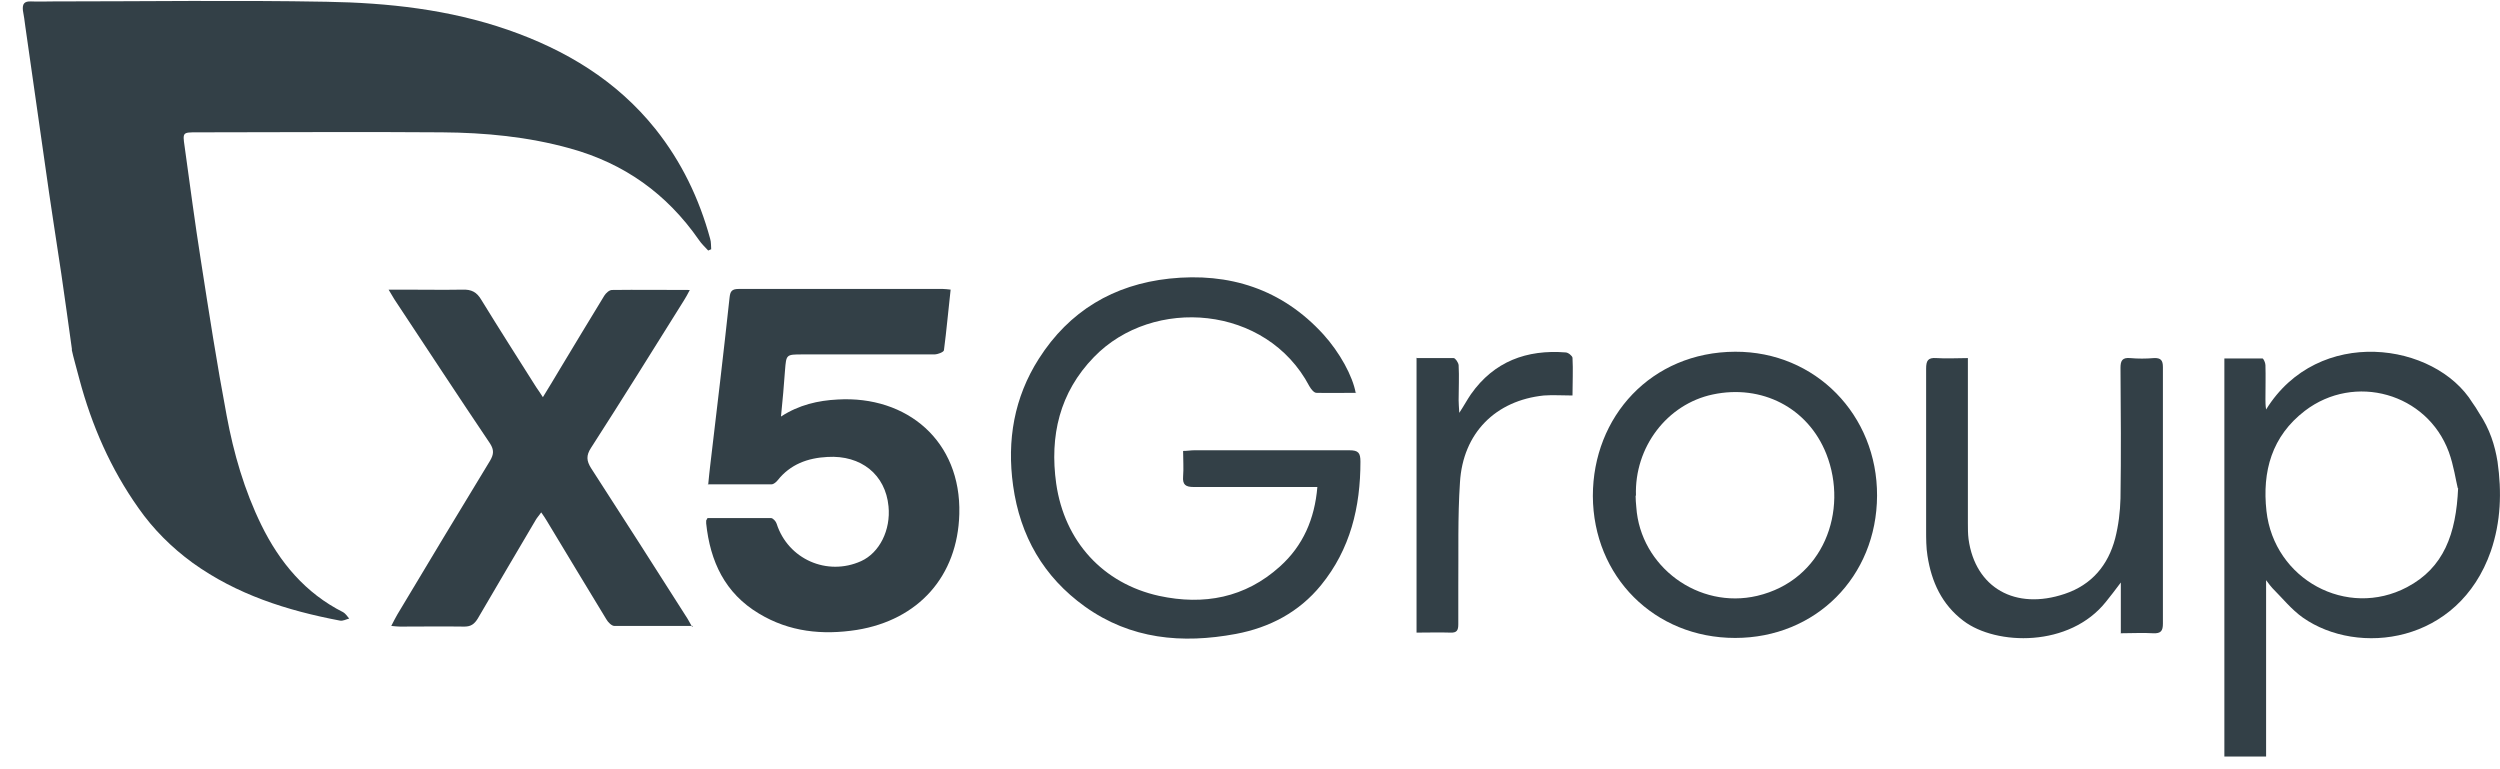
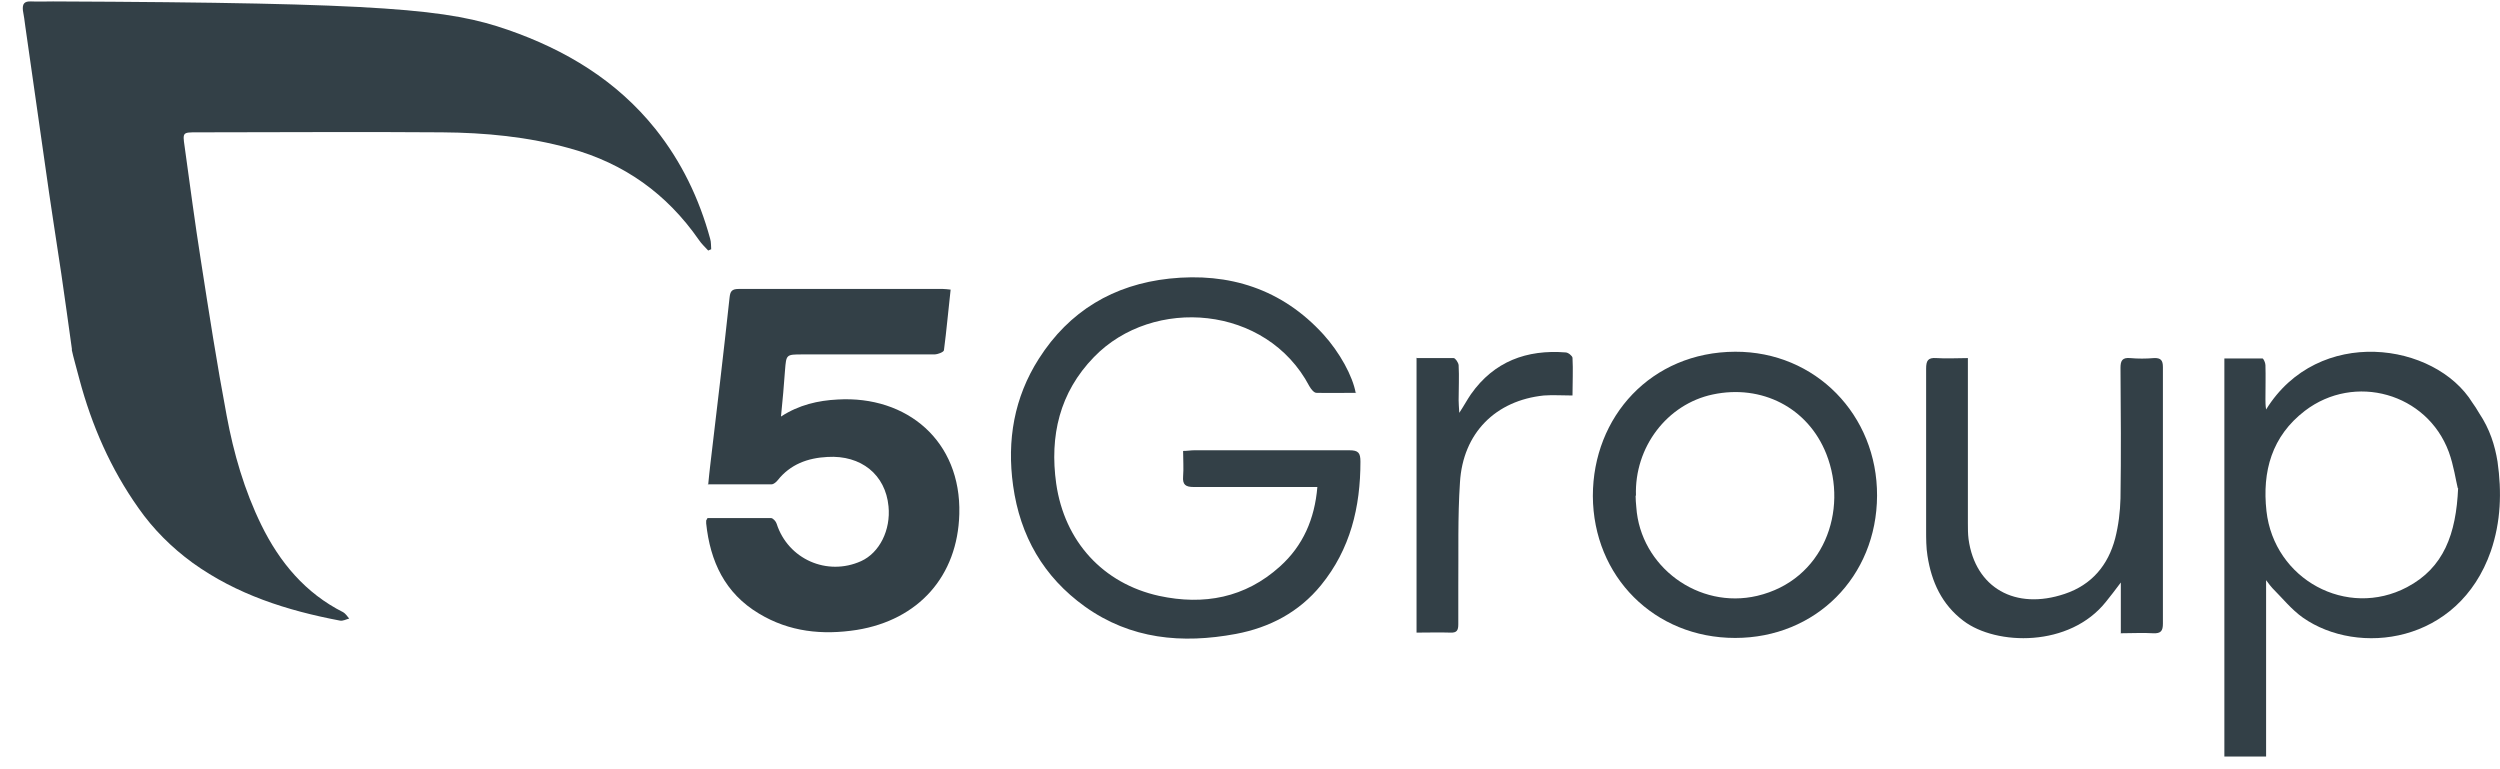
<svg xmlns="http://www.w3.org/2000/svg" width="91" height="28" viewBox="0 0 91 28" fill="none">
  <g id="Group 3633">
    <g id="oowrm6">
      <g id="Group">
-         <path id="Vector" d="M2.621 12.731C2.488 11.783 2.366 10.883 2.232 9.971C2.038 8.671 1.831 7.37 1.649 6.057C1.406 4.355 1.163 2.653 0.92 0.952C0.895 0.757 0.871 0.575 0.834 0.38C0.81 0.137 0.883 0.04 1.138 0.052C1.406 0.064 1.661 0.052 1.929 0.052C5.247 0.052 8.566 0.003 11.884 0.064C14.121 0.101 16.346 0.344 18.485 1.085C20.588 1.815 22.448 2.933 23.858 4.696C24.806 5.887 25.45 7.224 25.851 8.695C25.888 8.817 25.876 8.95 25.888 9.072C25.851 9.084 25.815 9.108 25.779 9.12C25.669 8.999 25.535 8.877 25.438 8.731C24.271 7.054 22.727 5.948 20.746 5.401C19.214 4.975 17.658 4.829 16.09 4.817C13.112 4.793 10.146 4.817 7.168 4.817C6.657 4.817 6.645 4.817 6.718 5.316C6.912 6.714 7.095 8.112 7.314 9.497C7.605 11.369 7.897 13.254 8.25 15.126C8.505 16.499 8.894 17.848 9.514 19.113C10.182 20.474 11.118 21.593 12.492 22.285C12.577 22.334 12.638 22.431 12.711 22.516C12.601 22.541 12.48 22.614 12.37 22.589C10.45 22.225 8.614 21.641 7.01 20.486C6.244 19.927 5.575 19.259 5.04 18.493C4.032 17.07 3.339 15.49 2.889 13.8C2.779 13.375 2.67 13.01 2.609 12.719L2.621 12.731Z" fill="#334047" />
+         <path id="Vector" d="M2.621 12.731C2.488 11.783 2.366 10.883 2.232 9.971C2.038 8.671 1.831 7.37 1.649 6.057C1.406 4.355 1.163 2.653 0.92 0.952C0.895 0.757 0.871 0.575 0.834 0.38C0.81 0.137 0.883 0.04 1.138 0.052C1.406 0.064 1.661 0.052 1.929 0.052C14.121 0.101 16.346 0.344 18.485 1.085C20.588 1.815 22.448 2.933 23.858 4.696C24.806 5.887 25.45 7.224 25.851 8.695C25.888 8.817 25.876 8.95 25.888 9.072C25.851 9.084 25.815 9.108 25.779 9.12C25.669 8.999 25.535 8.877 25.438 8.731C24.271 7.054 22.727 5.948 20.746 5.401C19.214 4.975 17.658 4.829 16.09 4.817C13.112 4.793 10.146 4.817 7.168 4.817C6.657 4.817 6.645 4.817 6.718 5.316C6.912 6.714 7.095 8.112 7.314 9.497C7.605 11.369 7.897 13.254 8.25 15.126C8.505 16.499 8.894 17.848 9.514 19.113C10.182 20.474 11.118 21.593 12.492 22.285C12.577 22.334 12.638 22.431 12.711 22.516C12.601 22.541 12.48 22.614 12.37 22.589C10.45 22.225 8.614 21.641 7.01 20.486C6.244 19.927 5.575 19.259 5.04 18.493C4.032 17.07 3.339 15.49 2.889 13.8C2.779 13.375 2.67 13.01 2.609 12.719L2.621 12.731Z" fill="#334047" />
        <path id="Vector_2" d="M25.778 17.642C25.802 17.374 25.827 17.167 25.851 16.949C26.094 14.906 26.337 12.864 26.556 10.834C26.58 10.615 26.629 10.518 26.884 10.518C29.364 10.518 31.844 10.518 34.324 10.518C34.397 10.518 34.482 10.53 34.603 10.542C34.518 11.284 34.457 12.013 34.36 12.743C34.36 12.816 34.129 12.901 34.008 12.901C32.464 12.901 30.932 12.901 29.388 12.901C29.328 12.901 29.279 12.901 29.218 12.901C28.61 12.901 28.622 12.901 28.574 13.484C28.537 14.019 28.489 14.554 28.428 15.162C29.084 14.736 29.777 14.578 30.494 14.542C33.011 14.396 34.992 16.049 34.919 18.711C34.858 20.972 33.436 22.565 31.187 22.929C29.935 23.124 28.732 23.002 27.626 22.334C26.386 21.592 25.851 20.437 25.705 19.052C25.705 19.015 25.705 18.979 25.705 18.954C25.705 18.93 25.729 18.918 25.754 18.857C26.507 18.857 27.285 18.857 28.063 18.857C28.136 18.857 28.246 18.979 28.27 19.064C28.683 20.352 30.105 20.984 31.345 20.425C32.014 20.121 32.427 19.295 32.342 18.432C32.233 17.277 31.345 16.56 30.118 16.633C29.401 16.669 28.768 16.9 28.306 17.483C28.258 17.544 28.161 17.629 28.088 17.629C27.322 17.629 26.556 17.629 25.754 17.629L25.778 17.642Z" fill="#334047" />
-         <path id="Vector_3" d="M25.219 22.784C24.222 22.784 23.298 22.784 22.362 22.784C22.265 22.784 22.131 22.65 22.07 22.541C21.341 21.35 20.624 20.146 19.894 18.943C19.846 18.858 19.785 18.773 19.7 18.651C19.627 18.76 19.554 18.833 19.505 18.918C18.8 20.11 18.095 21.313 17.39 22.517C17.269 22.711 17.147 22.808 16.904 22.808C16.126 22.796 15.336 22.808 14.558 22.808C14.473 22.808 14.376 22.796 14.242 22.784C14.327 22.626 14.388 22.492 14.461 22.371C15.579 20.499 16.709 18.627 17.84 16.767C17.974 16.536 17.986 16.378 17.84 16.147C16.685 14.433 15.555 12.707 14.412 10.981C14.327 10.859 14.266 10.738 14.145 10.543C14.388 10.543 14.558 10.543 14.728 10.543C15.433 10.543 16.126 10.555 16.831 10.543C17.159 10.531 17.354 10.628 17.524 10.92C18.18 11.989 18.849 13.035 19.517 14.092C19.59 14.202 19.663 14.299 19.761 14.457C19.991 14.092 20.186 13.752 20.393 13.412C20.928 12.524 21.462 11.637 21.997 10.762C22.058 10.665 22.18 10.555 22.277 10.555C23.189 10.543 24.112 10.555 25.109 10.555C25.024 10.713 24.963 10.835 24.89 10.944C23.772 12.731 22.654 14.53 21.511 16.305C21.329 16.584 21.353 16.779 21.511 17.034C22.69 18.858 23.857 20.681 25.024 22.517C25.073 22.59 25.109 22.675 25.194 22.82L25.219 22.784Z" fill="#334047" />
        <path id="Vector_4" d="M49.374 14.299C48.863 14.299 48.389 14.311 47.915 14.299C47.83 14.299 47.721 14.165 47.66 14.056C46.104 11.102 41.971 10.774 39.819 12.998C38.567 14.287 38.203 15.867 38.446 17.605C38.749 19.708 40.148 21.24 42.19 21.69C43.819 22.042 45.326 21.762 46.59 20.62C47.429 19.866 47.854 18.894 47.952 17.727C47.781 17.727 47.648 17.727 47.514 17.727C46.165 17.727 44.803 17.727 43.454 17.727C43.15 17.727 43.041 17.642 43.065 17.338C43.089 17.046 43.065 16.742 43.065 16.414C43.223 16.414 43.344 16.39 43.466 16.39C45.35 16.39 47.234 16.39 49.119 16.39C49.447 16.39 49.52 16.487 49.52 16.803C49.52 18.456 49.155 19.988 48.085 21.301C47.283 22.285 46.213 22.844 44.986 23.075C43.028 23.44 41.156 23.27 39.491 22.079C37.984 20.997 37.133 19.514 36.877 17.678C36.647 16.025 36.914 14.469 37.813 13.059C38.92 11.32 40.536 10.36 42.566 10.141C44.742 9.91 46.663 10.518 48.17 12.171C48.766 12.828 49.24 13.691 49.349 14.311L49.374 14.299Z" fill="#334047" />
        <path id="Vector_5" d="M82.486 21.13V27.537H80.967V13.047C81.429 13.047 81.891 13.047 82.353 13.047C82.389 13.047 82.462 13.205 82.462 13.29C82.474 13.703 82.462 14.116 82.462 14.53C82.462 14.639 82.462 14.748 82.486 14.906C84.383 11.843 88.637 12.451 89.999 14.663C90.084 14.785 90.145 14.87 90.242 15.04C90.631 15.624 90.813 16.207 90.91 16.803C91.068 17.909 91.032 18.991 90.667 20.061C89.488 23.44 85.829 23.89 83.823 22.48C83.41 22.188 83.082 21.775 82.717 21.41C82.656 21.349 82.608 21.276 82.486 21.118V21.13ZM89.464 17.775C89.391 17.484 89.318 16.949 89.136 16.45C88.346 14.311 85.708 13.569 83.896 14.955C82.693 15.879 82.34 17.155 82.499 18.602C82.778 21.094 85.428 22.528 87.616 21.373C88.953 20.668 89.403 19.441 89.476 17.763L89.464 17.775Z" fill="#334047" />
        <path id="Vector_6" d="M63.159 23.221C60.217 23.221 57.993 20.984 57.98 18.055C57.98 15.162 60.108 12.815 63.159 12.803C66.088 12.791 68.337 15.113 68.325 18.043C68.313 20.996 66.088 23.221 63.159 23.221ZM59.536 18.043C59.536 18.176 59.549 18.322 59.561 18.456C59.707 20.632 61.834 22.188 63.961 21.689C66.38 21.118 67.292 18.59 66.478 16.523C65.809 14.833 64.119 13.982 62.344 14.359C60.679 14.712 59.488 16.28 59.549 18.043H59.536Z" fill="#334047" />
        <path id="Vector_7" d="M77.198 23.039V21.203C76.979 21.495 76.821 21.702 76.663 21.896C75.338 23.574 72.664 23.501 71.473 22.601C70.683 22.006 70.306 21.179 70.16 20.231C70.111 19.927 70.111 19.611 70.111 19.307C70.111 17.35 70.111 15.381 70.111 13.424C70.111 13.132 70.172 13.01 70.488 13.034C70.853 13.059 71.218 13.034 71.631 13.034C71.631 13.193 71.631 13.326 71.631 13.46C71.631 15.32 71.631 17.18 71.631 19.04C71.631 19.234 71.631 19.429 71.655 19.623C71.898 21.398 73.357 22.224 75.156 21.617C76.141 21.288 76.736 20.571 76.992 19.599C77.113 19.125 77.174 18.626 77.186 18.14C77.21 16.56 77.198 14.967 77.186 13.387C77.186 13.12 77.259 13.01 77.539 13.034C77.818 13.059 78.11 13.059 78.402 13.034C78.657 13.022 78.73 13.12 78.73 13.363C78.73 15.174 78.73 16.985 78.73 18.809C78.73 20.109 78.73 21.398 78.73 22.698C78.73 22.966 78.657 23.063 78.377 23.051C78.001 23.027 77.624 23.051 77.186 23.051L77.198 23.039Z" fill="#334047" />
        <path id="Vector_8" d="M51.587 13.034C52.037 13.034 52.474 13.034 52.912 13.034C52.973 13.034 53.082 13.192 53.094 13.29C53.118 13.715 53.094 14.141 53.094 14.566C53.094 14.688 53.106 14.809 53.118 15.028C53.301 14.748 53.41 14.542 53.544 14.347C54.383 13.156 55.574 12.718 56.984 12.828C57.081 12.828 57.227 12.949 57.239 13.022C57.264 13.472 57.239 13.91 57.239 14.396C56.862 14.396 56.522 14.371 56.194 14.396C54.444 14.578 53.252 15.757 53.143 17.556C53.058 18.821 53.094 20.109 53.082 21.373C53.082 21.823 53.082 22.273 53.082 22.723C53.082 22.942 53.033 23.039 52.79 23.027C52.389 23.014 51.988 23.027 51.562 23.027V13.022L51.587 13.034Z" fill="#334047" />
      </g>
    </g>
  </g>
</svg>